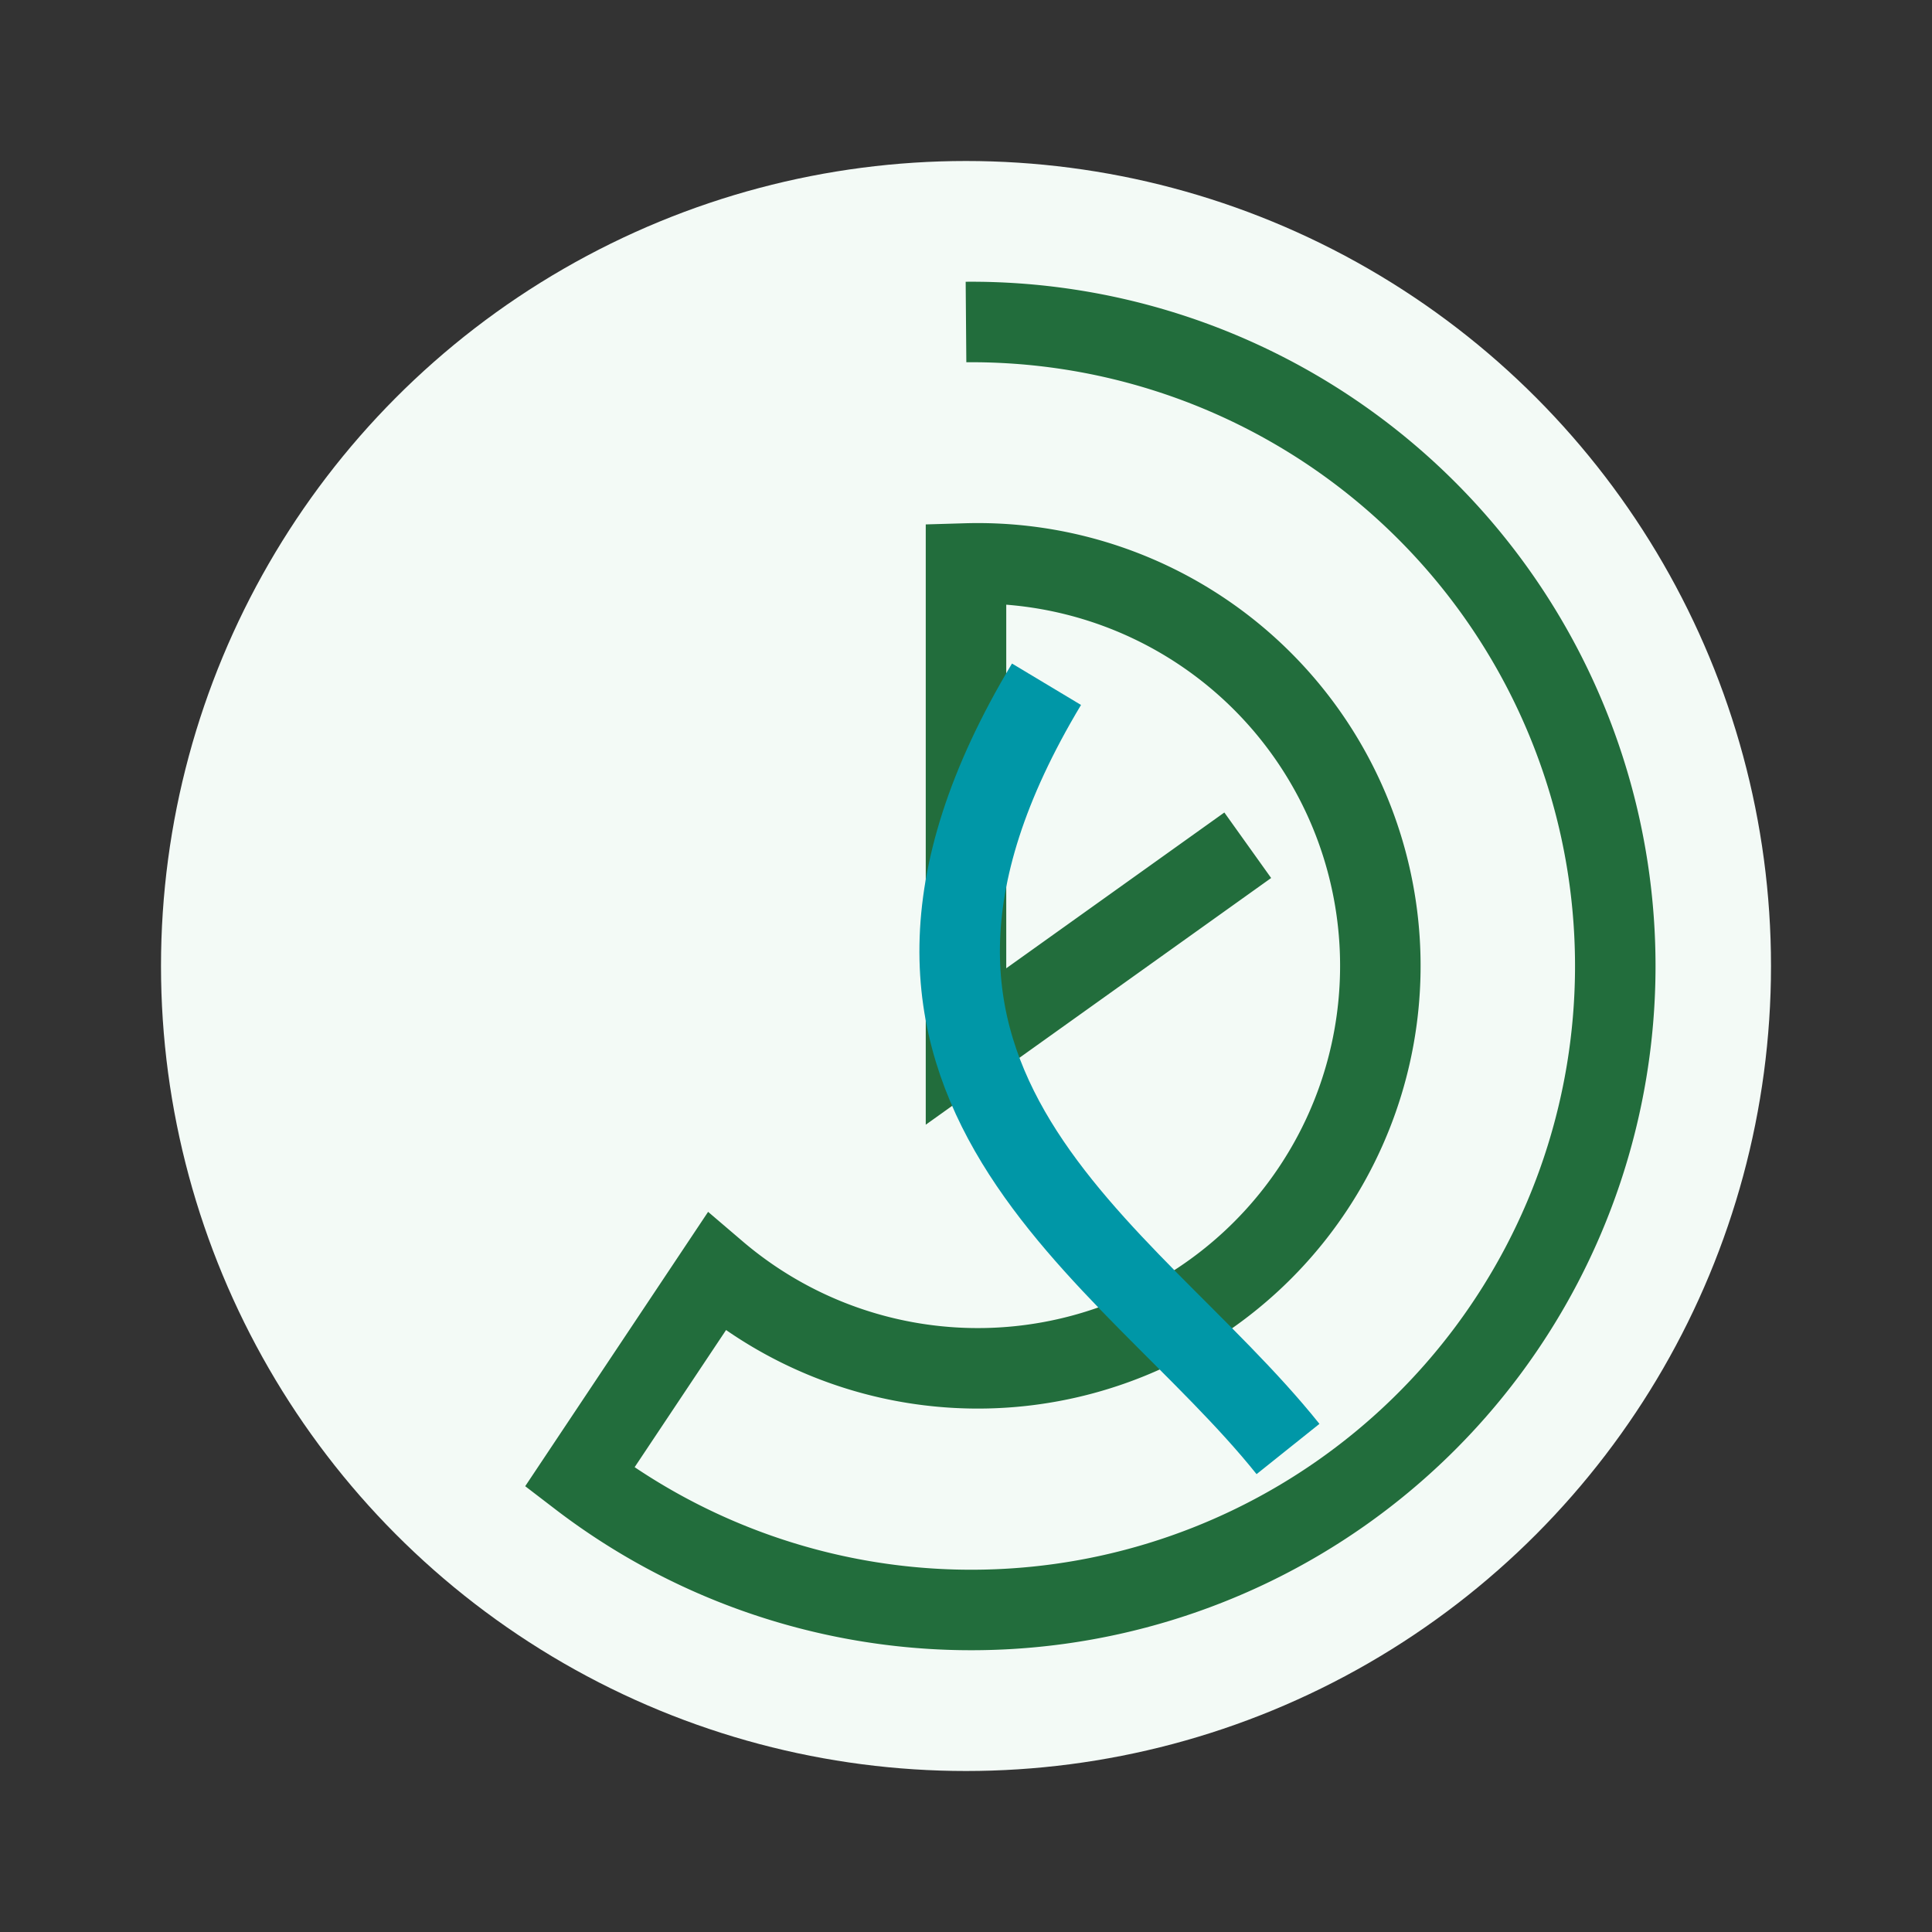
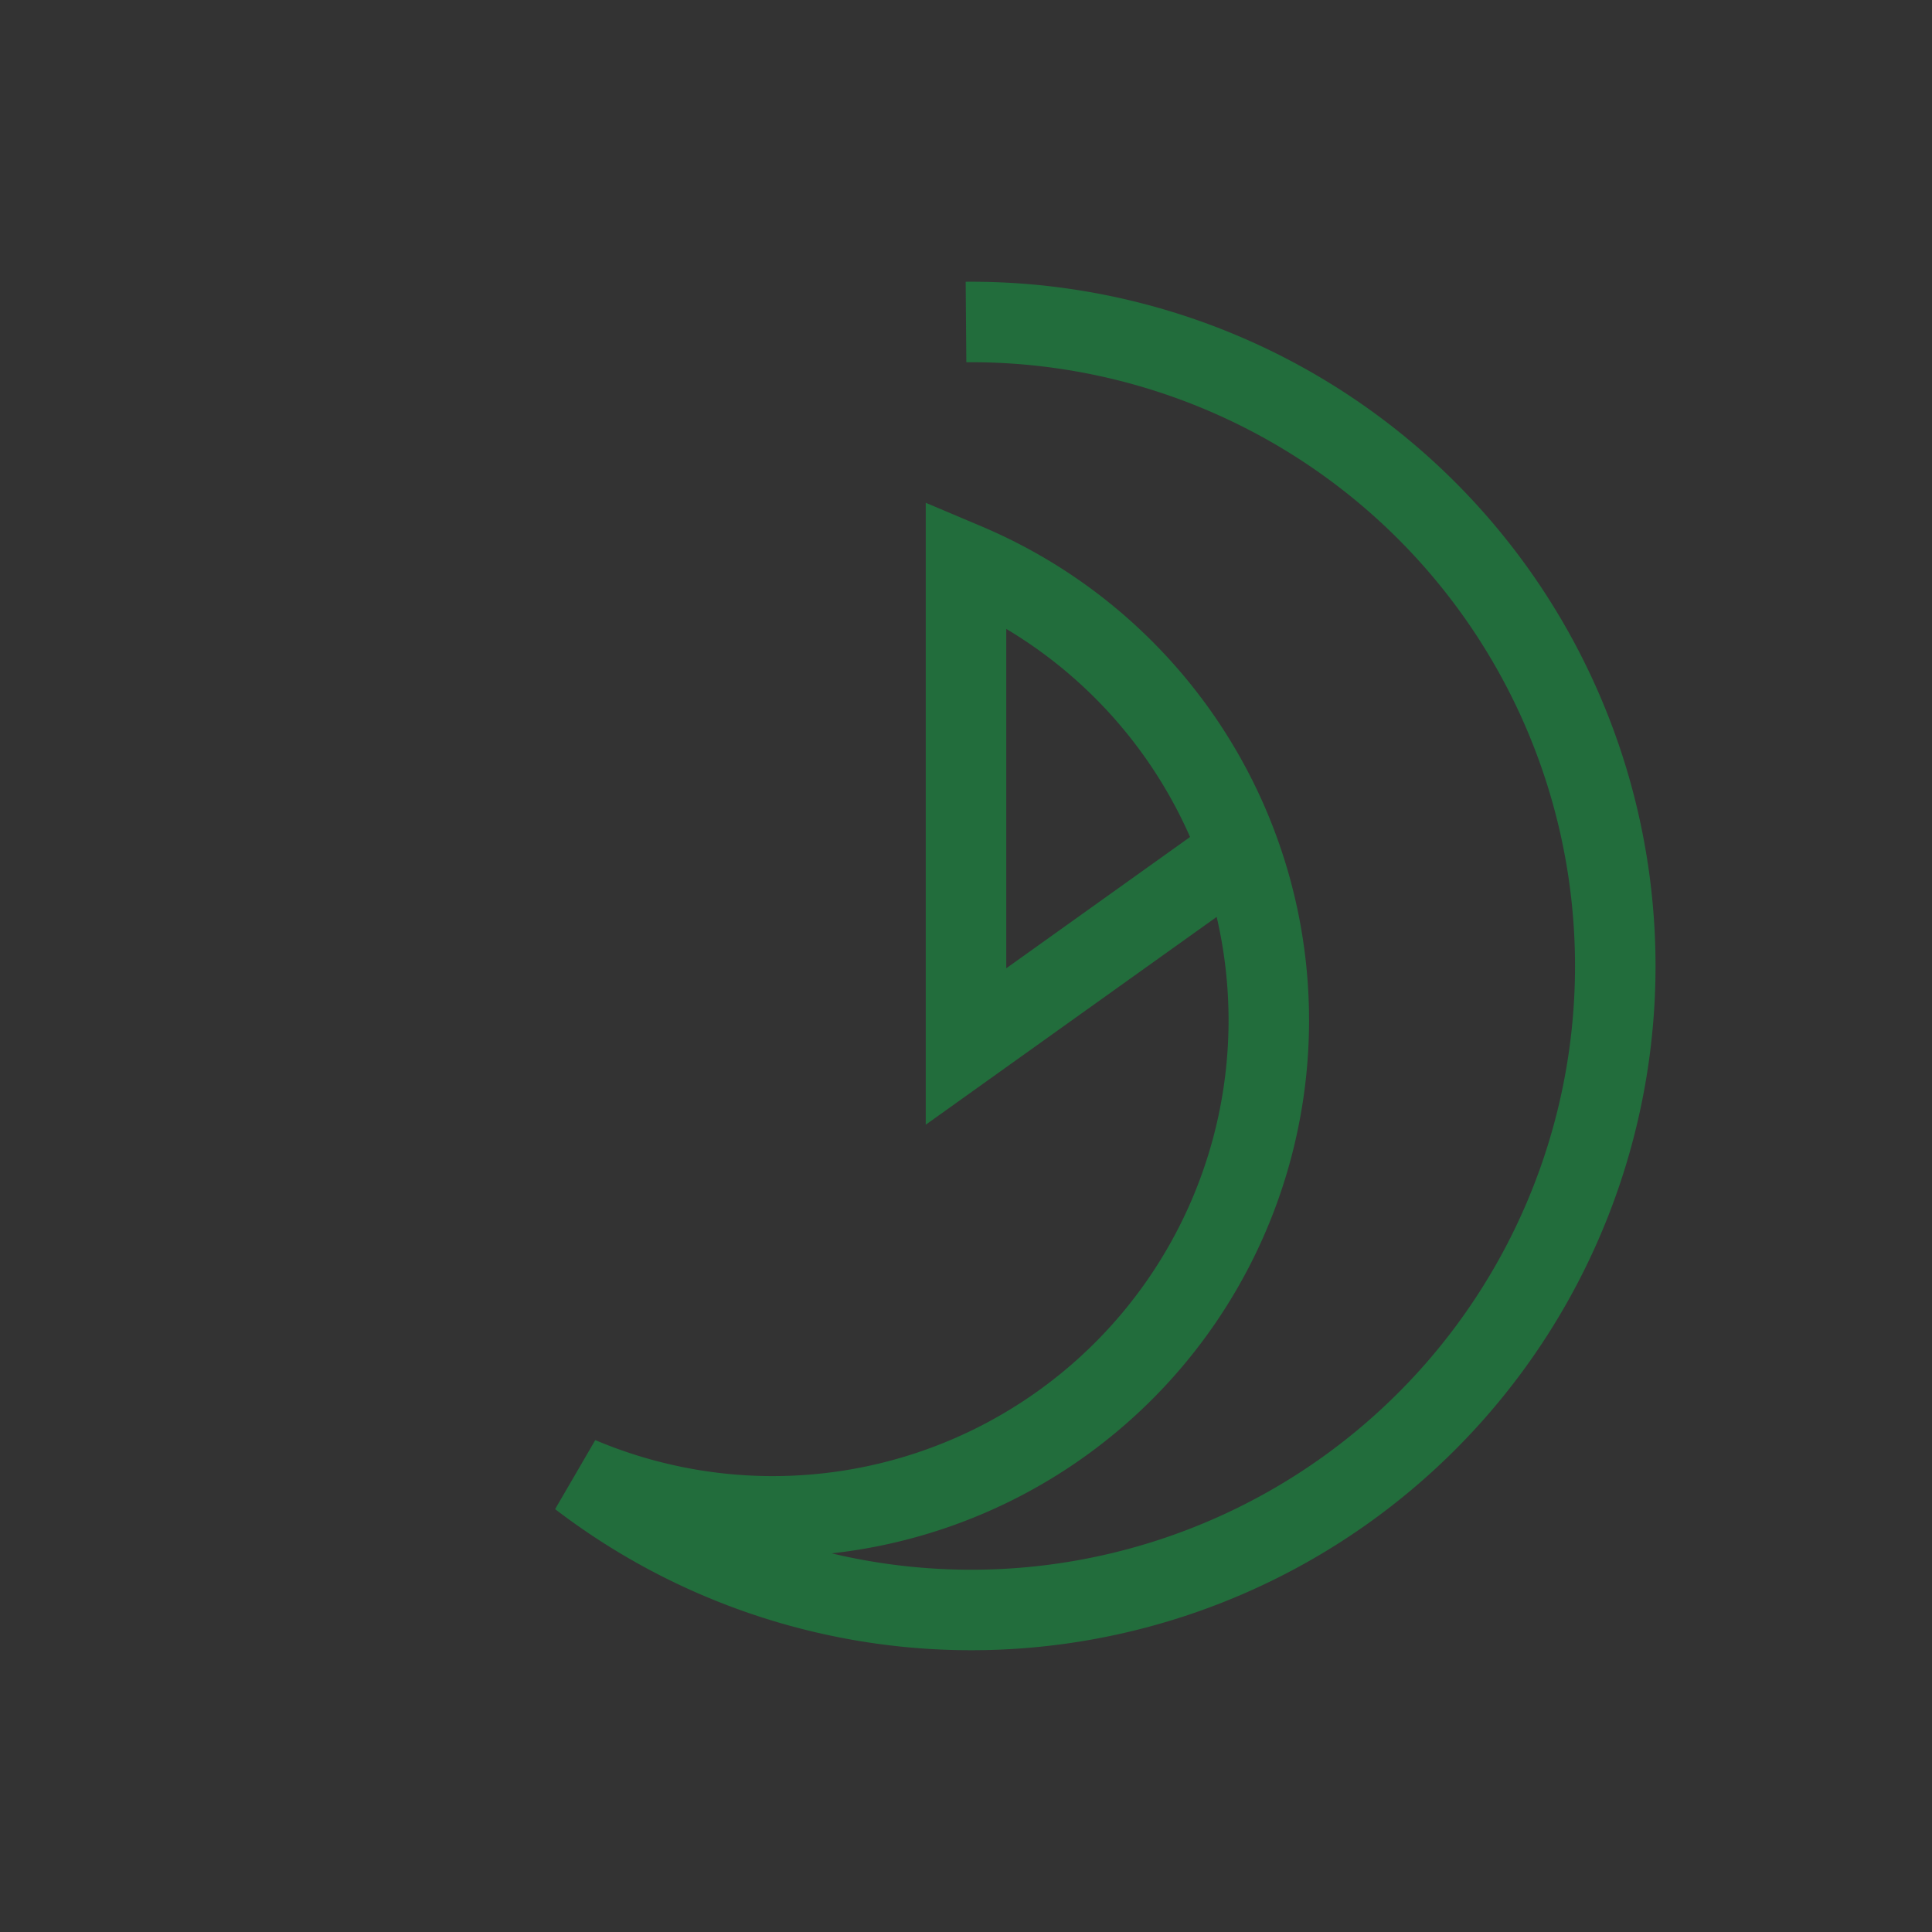
<svg xmlns="http://www.w3.org/2000/svg" width="48" height="48" viewBox="0 0 48 48">
  <rect x="0" y="0" width="48" height="48" fill="#333333" stroke="none" />
-   <circle cx="24" cy="24" r="20" fill="#F3FAF6" />
-   <path d="M24 8a16 16 0 1 1-9.6 28.7l3.4-5.1A10 10 0 1 0 24 14v12l7-5" stroke="#226D3C" stroke-width="2" fill="none" />
-   <path d="M32 36c-4-5-12-9-6-19" stroke="#0097A7" stroke-width="2" fill="none" />
+   <path d="M24 8a16 16 0 1 1-9.6 28.7A10 10 0 1 0 24 14v12l7-5" stroke="#226D3C" stroke-width="2" fill="none" />
</svg>